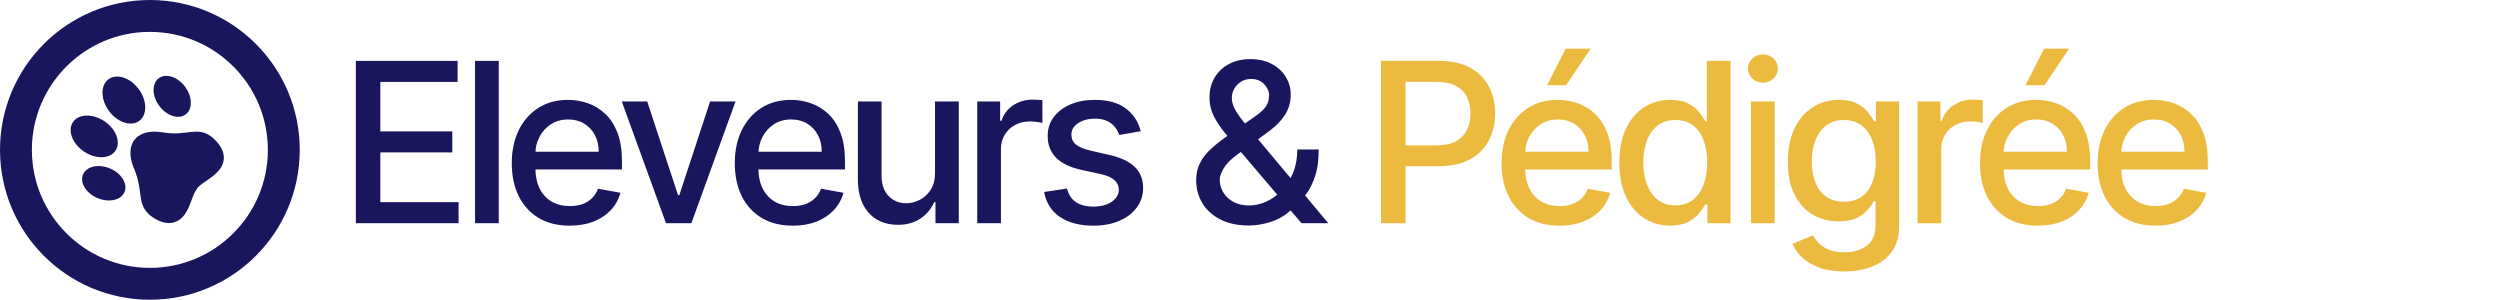
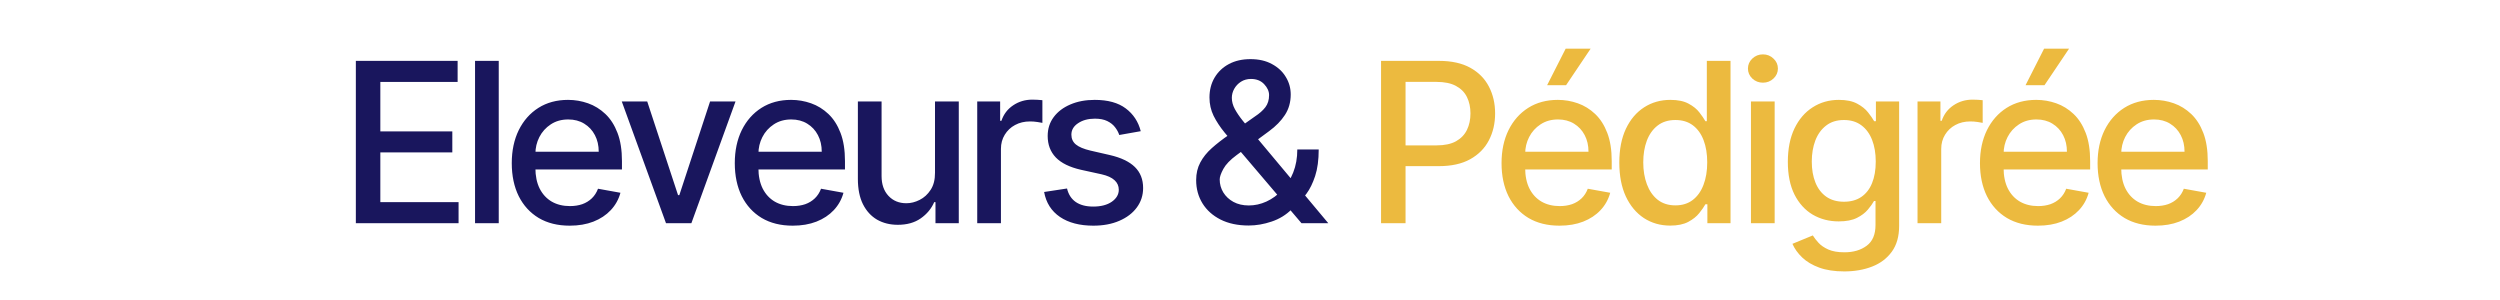
<svg xmlns="http://www.w3.org/2000/svg" width="392" height="47" viewBox="0 0 392 47" fill="none">
-   <path d="M33.155 21.434C35.597 23.423 35.454 25.446 34.269 26.78C33.085 28.115 31.67 28.577 30.887 29.571L30.878 29.63C30.095 30.624 30 32.126 28.981 33.591C27.962 35.055 26.074 35.704 23.568 33.797C21.36 31.927 22.555 30.065 21.032 26.478C19.691 23.319 21.096 21.928 21.096 21.928L21.128 21.888C21.128 21.888 22.171 20.191 25.536 20.758C29.378 21.407 30.819 19.727 33.155 21.434ZM18.109 23.625C18.991 22.312 18.213 20.244 16.371 19.007C14.528 17.77 12.32 17.833 11.438 19.146C10.556 20.46 11.334 22.527 13.176 23.764C15.018 25.001 17.227 24.939 18.109 23.625ZM21.838 18.951C23.122 17.999 23.082 15.768 21.748 13.968C20.414 12.168 18.291 11.479 17.007 12.431C15.723 13.382 15.764 15.613 17.098 17.413C18.432 19.214 20.554 19.902 21.838 18.951ZM24.897 12.267C23.779 13.096 23.814 15.038 24.976 16.606C26.138 18.174 27.986 18.773 29.104 17.945C30.222 17.116 30.187 15.174 29.025 13.606C27.864 12.038 26.015 11.439 24.897 12.267ZM17.253 26.416C15.456 25.654 13.559 26.076 13.016 27.357C12.473 28.638 13.49 30.294 15.286 31.056C17.083 31.817 18.98 31.396 19.523 30.114C20.066 28.833 19.049 27.177 17.253 26.416Z" fill="#19165D" />
-   <circle cx="23.5" cy="23.5" r="21" stroke="#19165D" stroke-width="5" />
  <path d="M55.797 35V9.545H71.755V12.852H59.637V20.607H70.923V23.901H59.637V31.694H71.904V35H55.797ZM78.203 9.545V35H74.487V9.545H78.203ZM89.331 35.385C87.45 35.385 85.83 34.983 84.471 34.18C83.121 33.368 82.076 32.228 81.339 30.762C80.61 29.287 80.245 27.559 80.245 25.579C80.245 23.623 80.61 21.9 81.339 20.408C82.076 18.917 83.104 17.753 84.421 16.916C85.747 16.079 87.297 15.661 89.07 15.661C90.147 15.661 91.191 15.839 92.202 16.195C93.213 16.551 94.12 17.111 94.924 17.873C95.728 18.635 96.362 19.625 96.826 20.843C97.29 22.053 97.522 23.524 97.522 25.256V26.573H82.346V23.789H93.88C93.88 22.811 93.681 21.945 93.283 21.191C92.886 20.429 92.326 19.828 91.605 19.389C90.893 18.95 90.056 18.73 89.095 18.73C88.051 18.73 87.139 18.987 86.36 19.501C85.59 20.006 84.993 20.669 84.571 21.49C84.156 22.302 83.949 23.184 83.949 24.137V26.312C83.949 27.588 84.173 28.674 84.62 29.569C85.076 30.463 85.71 31.147 86.522 31.619C87.334 32.083 88.283 32.315 89.368 32.315C90.073 32.315 90.715 32.216 91.295 32.017C91.875 31.81 92.376 31.503 92.799 31.097C93.221 30.691 93.544 30.19 93.768 29.593L97.285 30.227C97.004 31.263 96.498 32.17 95.769 32.949C95.048 33.72 94.141 34.321 93.047 34.751C91.962 35.174 90.723 35.385 89.331 35.385ZM115.33 15.909L108.407 35H104.429L97.494 15.909H101.484L106.319 30.6H106.518L111.34 15.909H115.33ZM124.301 35.385C122.42 35.385 120.8 34.983 119.441 34.18C118.09 33.368 117.046 32.228 116.309 30.762C115.58 29.287 115.215 27.559 115.215 25.579C115.215 23.623 115.58 21.9 116.309 20.408C117.046 18.917 118.074 17.753 119.391 16.916C120.717 16.079 122.267 15.661 124.04 15.661C125.117 15.661 126.161 15.839 127.172 16.195C128.183 16.551 129.09 17.111 129.894 17.873C130.698 18.635 131.331 19.625 131.795 20.843C132.26 22.053 132.492 23.524 132.492 25.256V26.573H117.316V23.789H128.85C128.85 22.811 128.651 21.945 128.253 21.191C127.856 20.429 127.296 19.828 126.575 19.389C125.863 18.95 125.026 18.73 124.065 18.73C123.021 18.73 122.109 18.987 121.33 19.501C120.56 20.006 119.963 20.669 119.541 21.49C119.126 22.302 118.919 23.184 118.919 24.137V26.312C118.919 27.588 119.143 28.674 119.59 29.569C120.046 30.463 120.68 31.147 121.492 31.619C122.304 32.083 123.253 32.315 124.338 32.315C125.042 32.315 125.685 32.216 126.265 32.017C126.845 31.81 127.346 31.503 127.769 31.097C128.191 30.691 128.514 30.19 128.738 29.593L132.255 30.227C131.974 31.263 131.468 32.17 130.739 32.949C130.018 33.72 129.111 34.321 128.017 34.751C126.932 35.174 125.693 35.385 124.301 35.385ZM146.608 27.083V15.909H150.337V35H146.683V31.694H146.484C146.045 32.713 145.34 33.562 144.371 34.242C143.41 34.913 142.213 35.249 140.779 35.249C139.553 35.249 138.467 34.979 137.523 34.441C136.586 33.894 135.849 33.086 135.31 32.017C134.78 30.948 134.515 29.627 134.515 28.052V15.909H138.231V27.605C138.231 28.906 138.592 29.941 139.312 30.712C140.033 31.483 140.97 31.868 142.121 31.868C142.817 31.868 143.509 31.694 144.197 31.346C144.893 30.998 145.469 30.472 145.925 29.767C146.389 29.063 146.617 28.168 146.608 27.083ZM153.23 35V15.909H156.822V18.942H157.021C157.369 17.914 157.982 17.106 158.861 16.518C159.747 15.921 160.75 15.623 161.868 15.623C162.1 15.623 162.374 15.632 162.689 15.648C163.012 15.665 163.265 15.685 163.447 15.71V19.265C163.298 19.224 163.033 19.178 162.651 19.128C162.27 19.07 161.889 19.041 161.508 19.041C160.63 19.041 159.847 19.228 159.159 19.601C158.479 19.965 157.941 20.475 157.543 21.129C157.145 21.776 156.947 22.513 156.947 23.342V35H153.23ZM178.869 20.57L175.5 21.166C175.36 20.736 175.136 20.326 174.829 19.936C174.531 19.547 174.125 19.228 173.611 18.979C173.097 18.73 172.455 18.606 171.685 18.606C170.632 18.606 169.754 18.842 169.05 19.315C168.345 19.779 167.993 20.379 167.993 21.117C167.993 21.755 168.229 22.269 168.702 22.658C169.174 23.047 169.936 23.366 170.989 23.615L174.021 24.311C175.778 24.717 177.087 25.343 177.949 26.188C178.811 27.033 179.241 28.131 179.241 29.482C179.241 30.625 178.91 31.644 178.247 32.539C177.593 33.426 176.677 34.122 175.5 34.627C174.332 35.133 172.977 35.385 171.436 35.385C169.298 35.385 167.554 34.93 166.204 34.018C164.853 33.098 164.024 31.793 163.718 30.103L167.31 29.556C167.533 30.492 167.993 31.201 168.689 31.681C169.385 32.154 170.293 32.39 171.411 32.39C172.629 32.39 173.603 32.137 174.332 31.632C175.061 31.118 175.426 30.492 175.426 29.755C175.426 29.158 175.202 28.657 174.755 28.251C174.315 27.845 173.64 27.538 172.729 27.331L169.497 26.623C167.716 26.217 166.398 25.57 165.545 24.684C164.7 23.797 164.277 22.675 164.277 21.316C164.277 20.189 164.592 19.203 165.222 18.358C165.851 17.512 166.721 16.854 167.832 16.381C168.942 15.901 170.214 15.661 171.647 15.661C173.711 15.661 175.335 16.108 176.52 17.003C177.704 17.889 178.487 19.078 178.869 20.57ZM195.798 35.36C194.091 35.36 192.62 35.05 191.386 34.428C190.159 33.807 189.215 32.962 188.552 31.893C187.889 30.816 187.557 29.598 187.557 28.239C187.557 27.203 187.773 26.283 188.204 25.479C188.635 24.667 189.235 23.918 190.006 23.23C190.777 22.542 191.667 21.85 192.678 21.154L196.78 18.258C197.476 17.802 198.019 17.322 198.408 16.816C198.797 16.303 198.992 15.669 198.992 14.915C198.992 14.318 198.735 13.746 198.222 13.2C197.708 12.653 197.02 12.379 196.158 12.379C195.562 12.379 195.036 12.524 194.58 12.814C194.132 13.104 193.78 13.477 193.523 13.933C193.275 14.38 193.151 14.853 193.151 15.35C193.151 15.93 193.308 16.514 193.623 17.102C193.946 17.691 194.36 18.3 194.866 18.929C195.371 19.551 195.901 20.197 196.457 20.868L208.277 35H204.076L194.294 23.503C193.474 22.534 192.711 21.622 192.007 20.769C191.303 19.907 190.731 19.037 190.292 18.159C189.861 17.272 189.646 16.315 189.646 15.288C189.646 14.119 189.911 13.084 190.441 12.18C190.98 11.269 191.729 10.556 192.691 10.043C193.652 9.529 194.779 9.272 196.071 9.272C197.381 9.272 198.503 9.529 199.44 10.043C200.384 10.548 201.109 11.223 201.615 12.069C202.128 12.905 202.385 13.821 202.385 14.815C202.385 16.025 202.083 17.094 201.478 18.022C200.881 18.942 200.057 19.787 199.005 20.558L193.896 24.323C192.902 25.053 192.21 25.774 191.821 26.486C191.439 27.191 191.249 27.741 191.249 28.139C191.249 28.868 191.435 29.544 191.808 30.165C192.189 30.787 192.72 31.284 193.399 31.657C194.087 32.029 194.891 32.216 195.81 32.216C196.755 32.216 197.675 32.013 198.57 31.607C199.473 31.193 200.289 30.6 201.018 29.829C201.756 29.059 202.34 28.135 202.771 27.058C203.201 25.981 203.417 24.775 203.417 23.441H206.773C206.773 25.082 206.586 26.47 206.213 27.605C205.841 28.732 205.389 29.651 204.859 30.364C204.337 31.068 203.844 31.619 203.38 32.017C203.23 32.15 203.09 32.282 202.957 32.415C202.824 32.547 202.684 32.68 202.534 32.812C201.673 33.682 200.629 34.325 199.402 34.739C198.184 35.153 196.983 35.36 195.798 35.36Z" fill="#19165D" />
  <path d="M216.549 35V9.545H225.622C227.603 9.545 229.243 9.906 230.544 10.627C231.845 11.348 232.819 12.334 233.465 13.585C234.111 14.828 234.434 16.228 234.434 17.786C234.434 19.352 234.107 20.761 233.452 22.012C232.806 23.255 231.828 24.241 230.519 24.97C229.218 25.691 227.582 26.051 225.61 26.051H219.37V22.795H225.262C226.513 22.795 227.528 22.579 228.307 22.148C229.086 21.709 229.657 21.113 230.022 20.359C230.387 19.605 230.569 18.747 230.569 17.786C230.569 16.825 230.387 15.971 230.022 15.226C229.657 14.48 229.082 13.896 228.294 13.473C227.516 13.05 226.488 12.839 225.212 12.839H220.39V35H216.549ZM244.527 35.385C242.646 35.385 241.026 34.983 239.667 34.18C238.317 33.368 237.273 32.228 236.535 30.762C235.806 29.287 235.442 27.559 235.442 25.579C235.442 23.623 235.806 21.9 236.535 20.408C237.273 18.917 238.3 17.753 239.618 16.916C240.943 16.079 242.493 15.661 244.266 15.661C245.343 15.661 246.387 15.839 247.398 16.195C248.409 16.551 249.316 17.111 250.12 17.873C250.924 18.635 251.558 19.625 252.022 20.843C252.486 22.053 252.718 23.524 252.718 25.256V26.573H237.542V23.789H249.076C249.076 22.811 248.877 21.945 248.48 21.191C248.082 20.429 247.523 19.828 246.802 19.389C246.089 18.95 245.252 18.73 244.291 18.73C243.247 18.73 242.336 18.987 241.557 19.501C240.786 20.006 240.189 20.669 239.767 21.49C239.353 22.302 239.145 23.184 239.145 24.137V26.312C239.145 27.588 239.369 28.674 239.817 29.569C240.272 30.463 240.906 31.147 241.718 31.619C242.53 32.083 243.479 32.315 244.564 32.315C245.269 32.315 245.911 32.216 246.491 32.017C247.071 31.81 247.572 31.503 247.995 31.097C248.417 30.691 248.741 30.19 248.964 29.593L252.482 30.227C252.2 31.263 251.695 32.17 250.965 32.949C250.245 33.72 249.337 34.321 248.243 34.751C247.158 35.174 245.919 35.385 244.527 35.385ZM242.588 13.361L245.497 7.631H249.412L245.559 13.361H242.588ZM261.888 35.373C260.347 35.373 258.971 34.979 257.761 34.192C256.56 33.397 255.615 32.266 254.928 30.799C254.248 29.324 253.908 27.555 253.908 25.492C253.908 23.429 254.252 21.664 254.94 20.197C255.636 18.73 256.589 17.608 257.799 16.829C259.008 16.05 260.38 15.661 261.913 15.661C263.098 15.661 264.05 15.859 264.771 16.257C265.501 16.646 266.064 17.102 266.462 17.624C266.868 18.146 267.183 18.606 267.406 19.004H267.63V9.545H271.346V35H267.717V32.029H267.406C267.183 32.435 266.859 32.9 266.437 33.422C266.023 33.944 265.451 34.399 264.722 34.789C263.992 35.178 263.048 35.373 261.888 35.373ZM262.708 32.203C263.777 32.203 264.68 31.922 265.418 31.358C266.163 30.787 266.727 29.995 267.108 28.984C267.497 27.974 267.692 26.797 267.692 25.454C267.692 24.129 267.502 22.969 267.12 21.974C266.739 20.98 266.18 20.205 265.443 19.65C264.705 19.095 263.794 18.817 262.708 18.817C261.59 18.817 260.657 19.108 259.912 19.688C259.166 20.267 258.602 21.059 258.221 22.061C257.848 23.064 257.662 24.195 257.662 25.454C257.662 26.731 257.853 27.878 258.234 28.897C258.615 29.916 259.178 30.724 259.924 31.321C260.678 31.909 261.606 32.203 262.708 32.203ZM274.55 35V15.909H278.267V35H274.55ZM276.427 12.963C275.781 12.963 275.226 12.748 274.762 12.317C274.306 11.878 274.078 11.356 274.078 10.751C274.078 10.138 274.306 9.616 274.762 9.185C275.226 8.746 275.781 8.526 276.427 8.526C277.073 8.526 277.624 8.746 278.08 9.185C278.544 9.616 278.776 10.138 278.776 10.751C278.776 11.356 278.544 11.878 278.08 12.317C277.624 12.748 277.073 12.963 276.427 12.963ZM289.17 42.557C287.654 42.557 286.349 42.358 285.255 41.96C284.17 41.562 283.283 41.036 282.596 40.382C281.908 39.727 281.394 39.01 281.054 38.231L284.249 36.914C284.472 37.279 284.771 37.664 285.143 38.07C285.525 38.484 286.038 38.836 286.685 39.126C287.339 39.416 288.18 39.561 289.208 39.561C290.616 39.561 291.781 39.218 292.7 38.53C293.62 37.85 294.08 36.765 294.08 35.273V31.52H293.844C293.62 31.926 293.297 32.377 292.874 32.875C292.46 33.372 291.888 33.803 291.159 34.167C290.43 34.532 289.481 34.714 288.313 34.714C286.805 34.714 285.446 34.362 284.236 33.658C283.035 32.945 282.082 31.897 281.377 30.513C280.681 29.121 280.333 27.41 280.333 25.38C280.333 23.35 280.677 21.61 281.365 20.16C282.061 18.71 283.014 17.599 284.224 16.829C285.433 16.05 286.805 15.661 288.338 15.661C289.523 15.661 290.48 15.859 291.209 16.257C291.938 16.646 292.506 17.102 292.912 17.624C293.326 18.146 293.645 18.606 293.869 19.004H294.142V15.909H297.784V35.423C297.784 37.063 297.403 38.41 296.64 39.462C295.878 40.514 294.846 41.293 293.545 41.799C292.253 42.304 290.795 42.557 289.17 42.557ZM289.133 31.632C290.202 31.632 291.105 31.383 291.843 30.886C292.588 30.381 293.152 29.66 293.533 28.723C293.922 27.779 294.117 26.648 294.117 25.33C294.117 24.046 293.927 22.915 293.545 21.937C293.164 20.959 292.605 20.197 291.868 19.65C291.13 19.095 290.219 18.817 289.133 18.817C288.015 18.817 287.082 19.108 286.337 19.688C285.591 20.259 285.027 21.038 284.646 22.024C284.273 23.01 284.087 24.112 284.087 25.33C284.087 26.581 284.278 27.679 284.659 28.624C285.04 29.569 285.603 30.306 286.349 30.836C287.103 31.367 288.031 31.632 289.133 31.632ZM300.668 35V15.909H304.26V18.942H304.459C304.807 17.914 305.42 17.106 306.298 16.518C307.185 15.921 308.187 15.623 309.306 15.623C309.538 15.623 309.811 15.632 310.126 15.648C310.449 15.665 310.702 15.685 310.884 15.71V19.265C310.735 19.224 310.47 19.178 310.089 19.128C309.708 19.07 309.327 19.041 308.945 19.041C308.067 19.041 307.284 19.228 306.596 19.601C305.917 19.965 305.378 20.475 304.981 21.129C304.583 21.776 304.384 22.513 304.384 23.342V35H300.668ZM319.545 35.385C317.664 35.385 316.044 34.983 314.685 34.18C313.334 33.368 312.29 32.228 311.553 30.762C310.824 29.287 310.459 27.559 310.459 25.579C310.459 23.623 310.824 21.9 311.553 20.408C312.29 18.917 313.318 17.753 314.635 16.916C315.961 16.079 317.511 15.661 319.284 15.661C320.361 15.661 321.405 15.839 322.416 16.195C323.427 16.551 324.334 17.111 325.138 17.873C325.942 18.635 326.575 19.625 327.039 20.843C327.503 22.053 327.735 23.524 327.735 25.256V26.573H312.56V23.789H324.094C324.094 22.811 323.895 21.945 323.497 21.191C323.099 20.429 322.54 19.828 321.819 19.389C321.107 18.95 320.27 18.73 319.309 18.73C318.265 18.73 317.353 18.987 316.574 19.501C315.804 20.006 315.207 20.669 314.784 21.49C314.37 22.302 314.163 23.184 314.163 24.137V26.312C314.163 27.588 314.387 28.674 314.834 29.569C315.29 30.463 315.924 31.147 316.736 31.619C317.548 32.083 318.497 32.315 319.582 32.315C320.286 32.315 320.929 32.216 321.509 32.017C322.089 31.81 322.59 31.503 323.012 31.097C323.435 30.691 323.758 30.19 323.982 29.593L327.499 30.227C327.218 31.263 326.712 32.17 325.983 32.949C325.262 33.72 324.355 34.321 323.261 34.751C322.176 35.174 320.937 35.385 319.545 35.385ZM317.606 13.361L320.514 7.631H324.429L320.576 13.361H317.606ZM337.987 35.385C336.106 35.385 334.486 34.983 333.127 34.18C331.776 33.368 330.732 32.228 329.995 30.762C329.266 29.287 328.901 27.559 328.901 25.579C328.901 23.623 329.266 21.9 329.995 20.408C330.732 18.917 331.76 17.753 333.077 16.916C334.403 16.079 335.953 15.661 337.726 15.661C338.803 15.661 339.847 15.839 340.858 16.195C341.869 16.551 342.776 17.111 343.58 17.873C344.384 18.635 345.017 19.625 345.481 20.843C345.945 22.053 346.177 23.524 346.177 25.256V26.573H331.002V23.789H342.536C342.536 22.811 342.337 21.945 341.939 21.191C341.541 20.429 340.982 19.828 340.261 19.389C339.549 18.95 338.712 18.73 337.751 18.73C336.707 18.73 335.795 18.987 335.016 19.501C334.246 20.006 333.649 20.669 333.226 21.49C332.812 22.302 332.605 23.184 332.605 24.137V26.312C332.605 27.588 332.829 28.674 333.276 29.569C333.732 30.463 334.366 31.147 335.178 31.619C335.99 32.083 336.939 32.315 338.024 32.315C338.728 32.315 339.371 32.216 339.951 32.017C340.531 31.81 341.032 31.503 341.454 31.097C341.877 30.691 342.2 30.19 342.424 29.593L345.941 30.227C345.66 31.263 345.154 32.17 344.425 32.949C343.704 33.72 342.797 34.321 341.703 34.751C340.618 35.174 339.379 35.385 337.987 35.385Z" fill="#ECBA3F" />
</svg>